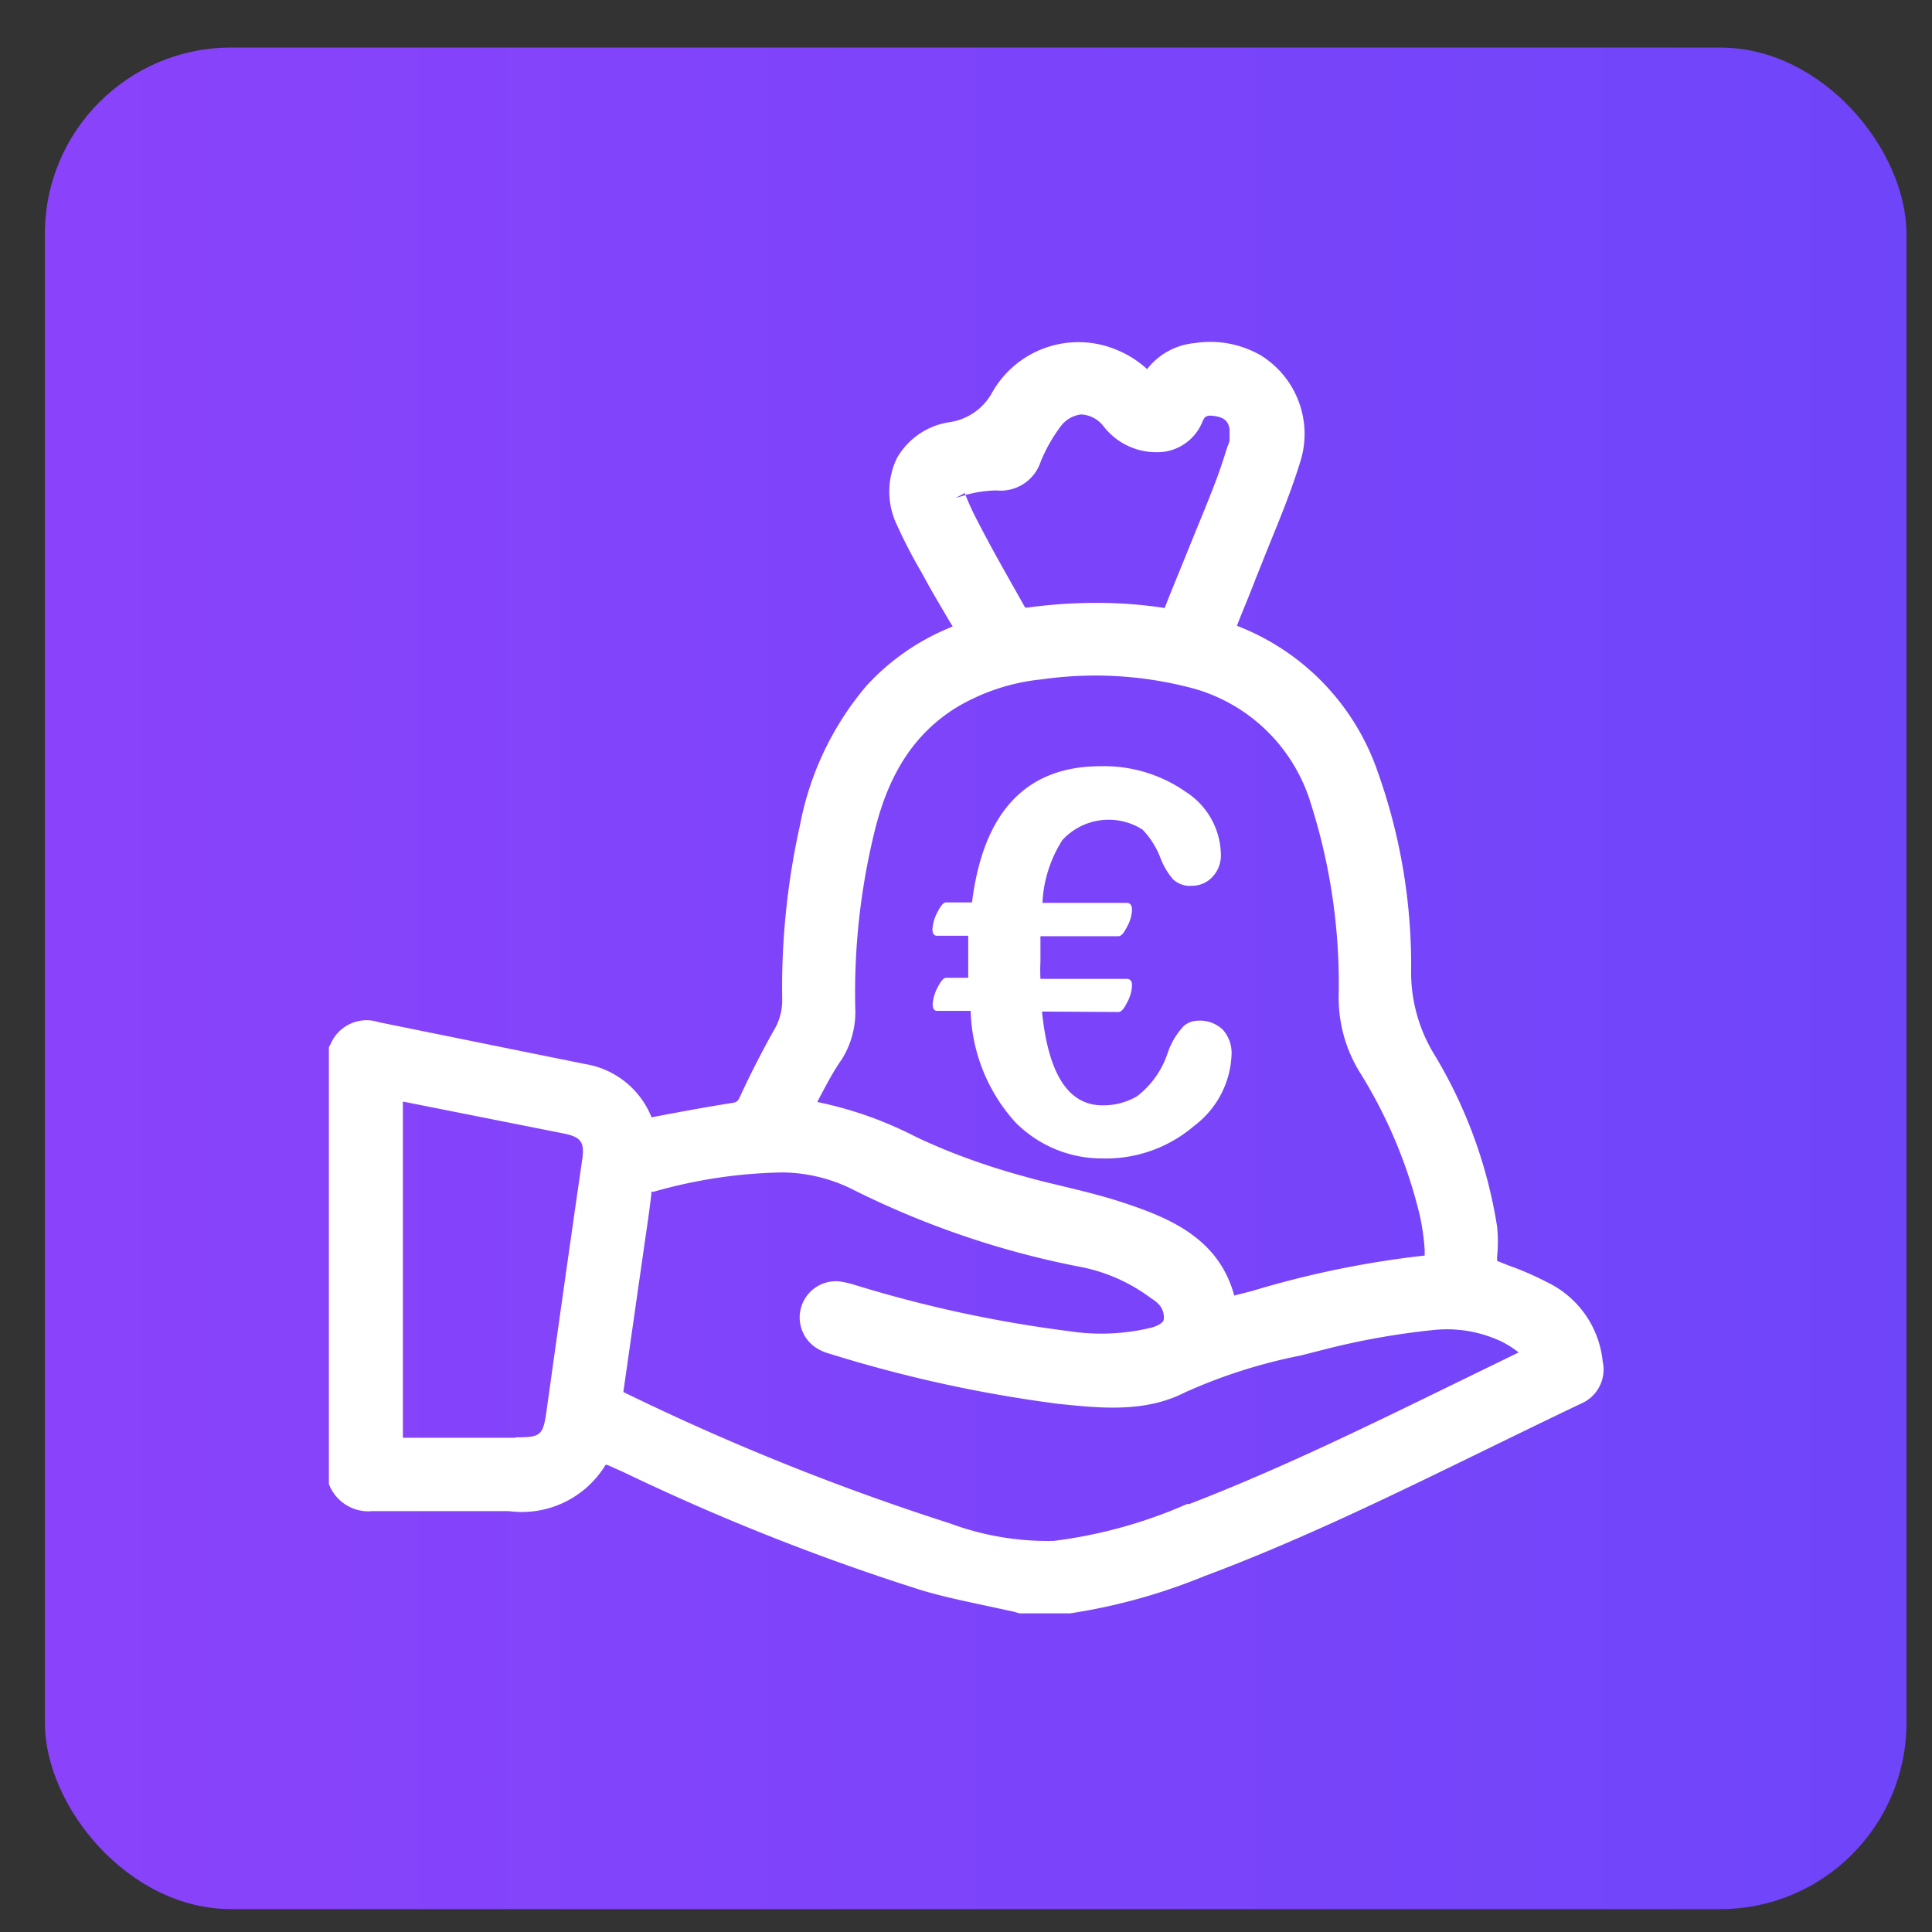
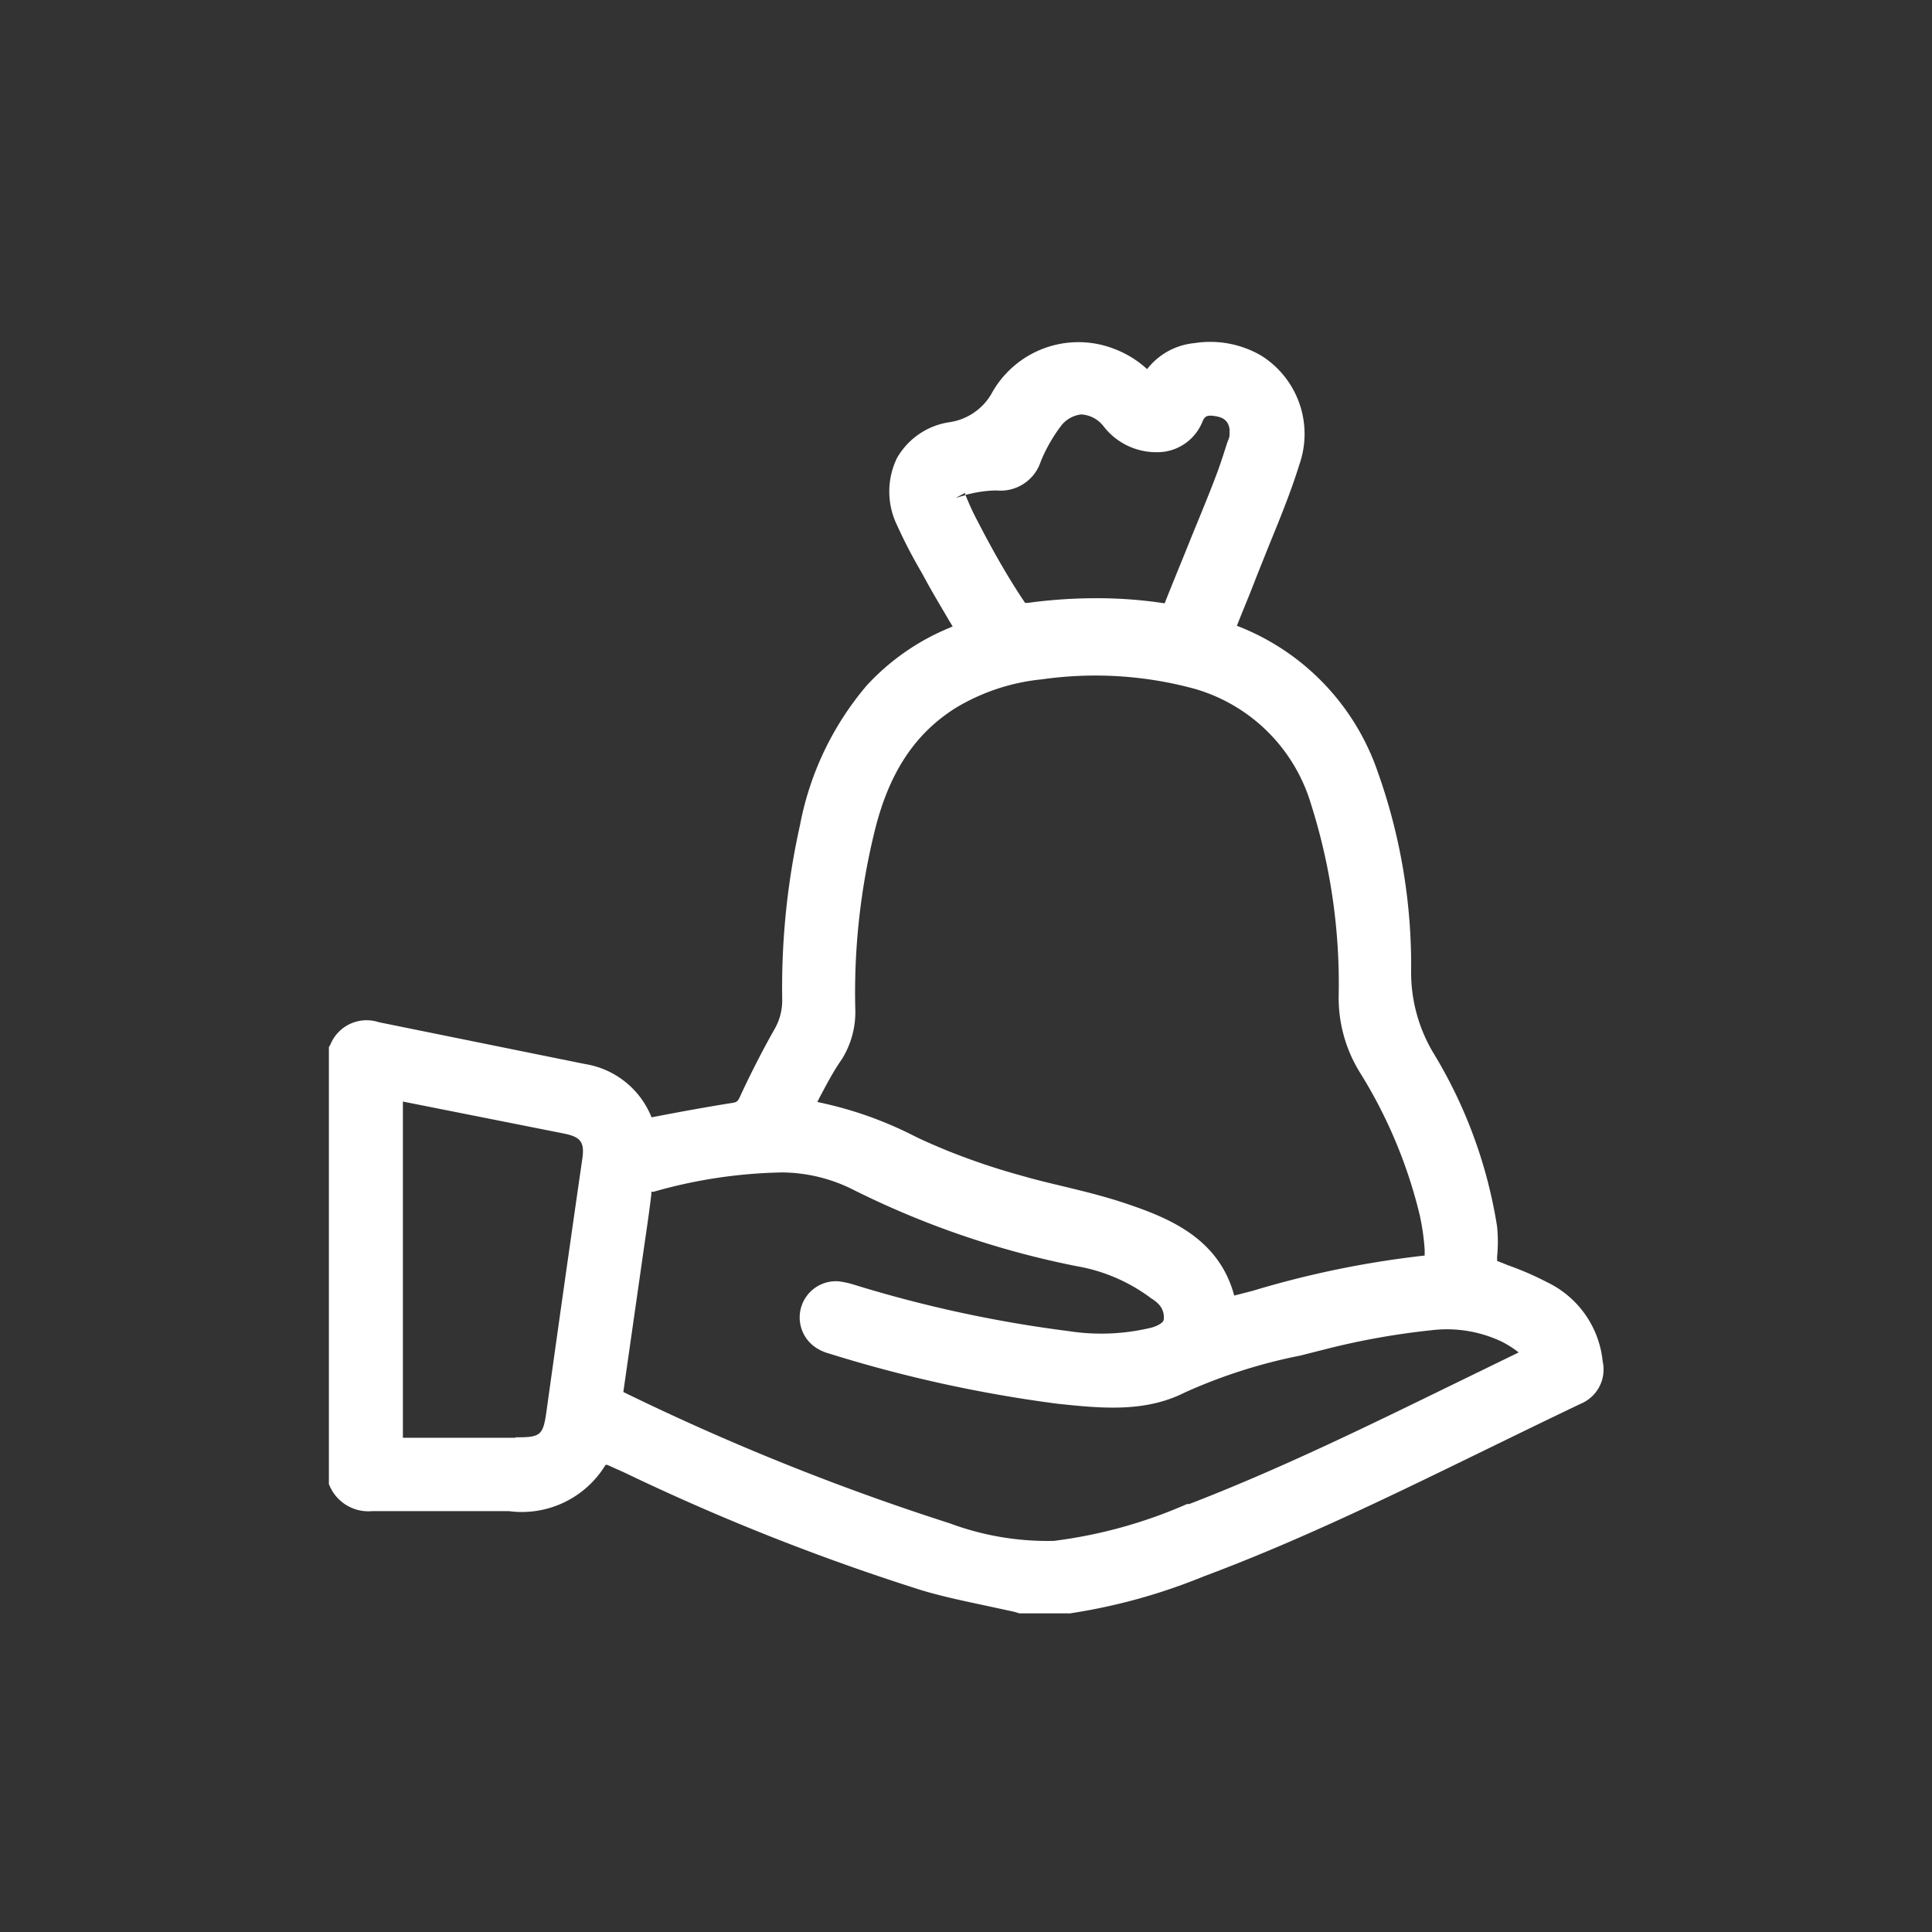
<svg xmlns="http://www.w3.org/2000/svg" id="Calque_1" data-name="Calque 1" viewBox="0 0 86.94 86.94">
  <rect x="0" y="0" width="86.94" height="86.94" fill="#333333" stroke="none" />
  <defs>
    <style>.cls-1{fill:none;}.cls-2{clip-path:url(#clip-path);}.cls-3{fill:url(#Dégradé_sans_nom_3);}.cls-4{fill:#fff;}</style>
    <clipPath id="clip-path">
-       <rect class="cls-1" x="2.02" y="2.14" width="83.77" height="83.77" rx="8.38" />
-     </clipPath>
+       </clipPath>
    <linearGradient id="Dégradé_sans_nom_3" x1="-56.35" y1="201.83" x2="-55.31" y2="201.83" gradientTransform="matrix(81, 0, 0, -81, 4566.18, 16392.01)" gradientUnits="userSpaceOnUse">
      <stop offset="0" stop-color="#8a43fa" />
      <stop offset="1" stop-color="#6f45fa" />
    </linearGradient>
  </defs>
  <g class="cls-2">
-     <rect class="cls-3" x="2.02" y="2.14" width="83.77" height="83.77" />
-   </g>
-   <path class="cls-4" d="M72.12,61.26a4.44,4.44,0,0,0-2.5-3.56,13.79,13.79,0,0,0-1.75-.76l-.5-.2v-.19a6.87,6.87,0,0,0,0-1.35,21.42,21.42,0,0,0-2.87-7.82,7.07,7.07,0,0,1-1-3.64,25.88,25.88,0,0,0-1.5-9,10.8,10.8,0,0,0-6.34-6.58h0l.17-.43c.24-.59.48-1.17.7-1.75l.56-1.4c.49-1.2,1-2.44,1.39-3.7A4.16,4.16,0,0,0,56.75,16a4.56,4.56,0,0,0-3-.56,3.06,3.06,0,0,0-2.13,1.17,4.74,4.74,0,0,0-.67-.51,4.85,4.85,0,0,0-1.34-.57,4.46,4.46,0,0,0-5,2.2A2.62,2.62,0,0,1,42.72,19a3.27,3.27,0,0,0-2.36,1.62,3.46,3.46,0,0,0,0,3,22.76,22.76,0,0,0,1.11,2.14l.29.53c.3.54.62,1.07.94,1.62l.17.28-.21.09A10.49,10.49,0,0,0,39,30.85,13.61,13.61,0,0,0,36,37.13a33.57,33.57,0,0,0-.8,7.87,2.6,2.6,0,0,1-.38,1.37c-.59,1.05-1.13,2.13-1.53,3-.09.19-.14.23-.33.26-1.07.17-2.19.37-3.64.65h0a3.89,3.89,0,0,0-3-2.4l-2.37-.48L17.05,46a1.76,1.76,0,0,0-2.18,1l-.07.12V66.69l0,.09A1.9,1.9,0,0,0,16.76,68h.6c1.82,0,3.69,0,5.53,0a4.41,4.41,0,0,0,4.36-2.08l.08,0,.78.35a101.27,101.27,0,0,0,13.39,5.3c.94.28,1.91.48,2.84.68l1.3.28.23.07.12,0,2,0,.09,0a.16.16,0,0,0,.08,0,26.16,26.16,0,0,0,6-1.66c4.32-1.61,8.51-3.66,12.57-5.64,1.46-.71,2.93-1.43,4.4-2.13A1.67,1.67,0,0,0,72.12,61.26ZM43,22.41l.43-.23s0,.08,0,.09l.23-.05a5.45,5.45,0,0,1,1.18-.15,1.9,1.9,0,0,0,2-1.32,7.19,7.19,0,0,1,.88-1.55,1.34,1.34,0,0,1,.93-.55,1.36,1.36,0,0,1,1,.52,3,3,0,0,0,2.73,1.16A2.19,2.19,0,0,0,54.1,19c.11-.27.2-.34.61-.27s.57.26.62.58c0,.07,0,.14,0,.21l0,.26c0,.14-.09.28-.13.43-.16.5-.32,1-.51,1.49-.38,1-.78,1.94-1.17,2.91s-.75,1.83-1.11,2.75l0,0h0a19.94,19.94,0,0,0-3.1-.23,22.7,22.7,0,0,0-3.06.21l-.12,0C45.48,26.17,44.79,25,44,23.47a11.89,11.89,0,0,1-.55-1.19l-.46.13ZM53.77,31A7.68,7.68,0,0,1,59,36.2a26.68,26.68,0,0,1,1.24,8.62,6.39,6.39,0,0,0,.93,3.4,21.72,21.72,0,0,1,2.72,6.47,10.57,10.57,0,0,1,.22,1.54l0,.27a43.31,43.31,0,0,0-7.75,1.59l-.82.21c-.68-2.53-2.84-3.46-4.84-4.13-.91-.31-1.84-.54-2.75-.76-.62-.15-1.27-.3-1.89-.48a30.93,30.93,0,0,1-3.48-1.17c-.48-.2-1-.42-1.44-.64a17.19,17.19,0,0,0-4.36-1.53l.1-.2c.32-.6.62-1.18,1-1.72a4,4,0,0,0,.61-2.18,30.41,30.41,0,0,1,.86-8.05C40,34.75,41.19,33,43,31.86a9.27,9.27,0,0,1,3.89-1.29A17,17,0,0,1,53.77,31ZM52.15,58.7a.85.85,0,0,1,.22.66c0,.15-.24.29-.54.38a9.57,9.57,0,0,1-3.74.16,57.07,57.07,0,0,1-9.63-2.08,4,4,0,0,0-.72-.16,1.63,1.63,0,0,0-1,3,2.1,2.1,0,0,0,.57.25,60.71,60.71,0,0,0,10.29,2.26c1.92.2,3.91.41,5.72-.51A23.9,23.9,0,0,1,58.52,61l1.26-.32a33.57,33.57,0,0,1,4.64-.82,5.75,5.75,0,0,1,3.17.52,4.49,4.49,0,0,1,.75.48l-3.1,1.51c-3.79,1.85-7.72,3.77-11.72,5.31l-.1,0a21.52,21.52,0,0,1-6,1.66,12.61,12.61,0,0,1-4.68-.79,109.51,109.51,0,0,1-14.69-5.91L29,56c.11-.75.22-1.5.31-2.25,0-.09,0-.12,0-.12l.1,0a22.34,22.34,0,0,1,5.78-.87,7.22,7.22,0,0,1,3.27.81,39.76,39.76,0,0,0,10,3.41,7.77,7.77,0,0,1,3.35,1.45A1.61,1.61,0,0,1,52.15,58.7Zm-28.95,6H18.13V49.57L25.33,51c.82.16,1,.39.86,1.24q-.81,5.61-1.59,11.21C24.44,64.6,24.35,64.68,23.2,64.68Z" />
-   <path class="cls-4" d="M46.89,45.52q.42,4.21,2.71,4.22a3,3,0,0,0,1.57-.41,4.07,4.07,0,0,0,1.37-1.93,3.33,3.33,0,0,1,.73-1.23,1,1,0,0,1,.66-.24,1.48,1.48,0,0,1,1.1.41,1.57,1.57,0,0,1,.39,1.13,4.21,4.21,0,0,1-1.69,3.2,6.1,6.1,0,0,1-4.11,1.46,5.47,5.47,0,0,1-3.94-1.64,7.78,7.78,0,0,1-2-5h-1.5c-.14,0-.21-.1-.21-.31a1.91,1.91,0,0,1,.22-.74c.15-.3.28-.44.38-.44h1V43.6c0-.34,0-.84,0-1.49H42.17q-.21,0-.21-.3a1.91,1.91,0,0,1,.22-.75c.15-.3.28-.45.38-.45h1.18c.51-4.08,2.44-6.13,5.79-6.13a6.41,6.41,0,0,1,3.81,1.14,3.42,3.42,0,0,1,1.6,2.84,1.4,1.4,0,0,1-.38,1,1.24,1.24,0,0,1-.92.4,1.09,1.09,0,0,1-.87-.31,3.27,3.27,0,0,1-.55-.94,3.71,3.71,0,0,0-.81-1.28,2.83,2.83,0,0,0-3.6.47,5.74,5.74,0,0,0-.9,2.83H50.7c.16,0,.24.11.24.31a1.68,1.68,0,0,1-.22.76c-.14.28-.27.43-.38.43H46.82l0,1.15a7.67,7.67,0,0,0,0,.77H50.7c.16,0,.24.09.24.29a1.68,1.68,0,0,1-.22.77c-.14.29-.27.43-.38.43Z" />
+     </g>
+   <path class="cls-4" d="M72.12,61.26a4.44,4.44,0,0,0-2.5-3.56,13.79,13.79,0,0,0-1.75-.76l-.5-.2v-.19a6.87,6.87,0,0,0,0-1.35,21.42,21.42,0,0,0-2.87-7.82,7.07,7.07,0,0,1-1-3.64,25.88,25.88,0,0,0-1.5-9,10.8,10.8,0,0,0-6.34-6.58h0l.17-.43c.24-.59.48-1.17.7-1.75l.56-1.4c.49-1.2,1-2.44,1.39-3.7A4.16,4.16,0,0,0,56.75,16a4.56,4.56,0,0,0-3-.56,3.06,3.06,0,0,0-2.13,1.17,4.74,4.74,0,0,0-.67-.51,4.85,4.85,0,0,0-1.34-.57,4.46,4.46,0,0,0-5,2.2A2.62,2.62,0,0,1,42.72,19a3.27,3.27,0,0,0-2.36,1.62,3.46,3.46,0,0,0,0,3,22.76,22.76,0,0,0,1.11,2.14l.29.53c.3.54.62,1.07.94,1.62l.17.28-.21.09A10.49,10.49,0,0,0,39,30.85,13.61,13.61,0,0,0,36,37.13a33.57,33.57,0,0,0-.8,7.87,2.6,2.6,0,0,1-.38,1.37c-.59,1.05-1.13,2.13-1.53,3-.09.19-.14.23-.33.26-1.07.17-2.19.37-3.64.65h0a3.89,3.89,0,0,0-3-2.4l-2.37-.48L17.05,46a1.76,1.76,0,0,0-2.18,1l-.07.12V66.69l0,.09A1.9,1.9,0,0,0,16.76,68h.6c1.82,0,3.69,0,5.53,0a4.41,4.41,0,0,0,4.36-2.08l.08,0,.78.35a101.27,101.27,0,0,0,13.39,5.3c.94.28,1.91.48,2.84.68l1.3.28.23.07.12,0,2,0,.09,0a.16.16,0,0,0,.08,0,26.16,26.16,0,0,0,6-1.66c4.32-1.61,8.51-3.66,12.57-5.64,1.46-.71,2.93-1.43,4.4-2.13A1.67,1.67,0,0,0,72.12,61.26ZM43,22.41l.43-.23s0,.08,0,.09l.23-.05a5.45,5.45,0,0,1,1.18-.15,1.9,1.9,0,0,0,2-1.32,7.19,7.19,0,0,1,.88-1.55,1.34,1.34,0,0,1,.93-.55,1.36,1.36,0,0,1,1,.52,3,3,0,0,0,2.73,1.16A2.19,2.19,0,0,0,54.1,19c.11-.27.2-.34.61-.27s.57.26.62.58l0,.26c0,.14-.09.28-.13.43-.16.5-.32,1-.51,1.49-.38,1-.78,1.94-1.17,2.91s-.75,1.83-1.11,2.75l0,0h0a19.94,19.94,0,0,0-3.1-.23,22.7,22.7,0,0,0-3.06.21l-.12,0C45.48,26.17,44.79,25,44,23.47a11.89,11.89,0,0,1-.55-1.19l-.46.13ZM53.77,31A7.68,7.68,0,0,1,59,36.2a26.68,26.68,0,0,1,1.24,8.62,6.39,6.39,0,0,0,.93,3.4,21.72,21.72,0,0,1,2.72,6.47,10.57,10.57,0,0,1,.22,1.54l0,.27a43.31,43.31,0,0,0-7.75,1.59l-.82.21c-.68-2.53-2.84-3.46-4.84-4.13-.91-.31-1.84-.54-2.75-.76-.62-.15-1.27-.3-1.89-.48a30.93,30.93,0,0,1-3.48-1.17c-.48-.2-1-.42-1.44-.64a17.19,17.19,0,0,0-4.36-1.53l.1-.2c.32-.6.62-1.18,1-1.72a4,4,0,0,0,.61-2.18,30.41,30.41,0,0,1,.86-8.05C40,34.75,41.19,33,43,31.86a9.27,9.27,0,0,1,3.89-1.29A17,17,0,0,1,53.77,31ZM52.15,58.7a.85.85,0,0,1,.22.66c0,.15-.24.29-.54.38a9.57,9.57,0,0,1-3.74.16,57.07,57.07,0,0,1-9.63-2.08,4,4,0,0,0-.72-.16,1.63,1.63,0,0,0-1,3,2.1,2.1,0,0,0,.57.25,60.71,60.71,0,0,0,10.29,2.26c1.92.2,3.91.41,5.72-.51A23.9,23.9,0,0,1,58.52,61l1.26-.32a33.57,33.57,0,0,1,4.64-.82,5.75,5.75,0,0,1,3.17.52,4.49,4.49,0,0,1,.75.48l-3.1,1.51c-3.79,1.85-7.72,3.77-11.72,5.31l-.1,0a21.52,21.52,0,0,1-6,1.66,12.61,12.61,0,0,1-4.68-.79,109.51,109.51,0,0,1-14.69-5.91L29,56c.11-.75.22-1.5.31-2.25,0-.09,0-.12,0-.12l.1,0a22.34,22.34,0,0,1,5.78-.87,7.22,7.22,0,0,1,3.27.81,39.76,39.76,0,0,0,10,3.41,7.77,7.77,0,0,1,3.35,1.45A1.61,1.61,0,0,1,52.15,58.7Zm-28.95,6H18.13V49.57L25.33,51c.82.16,1,.39.86,1.24q-.81,5.61-1.59,11.21C24.44,64.6,24.35,64.68,23.2,64.68Z" />
</svg>